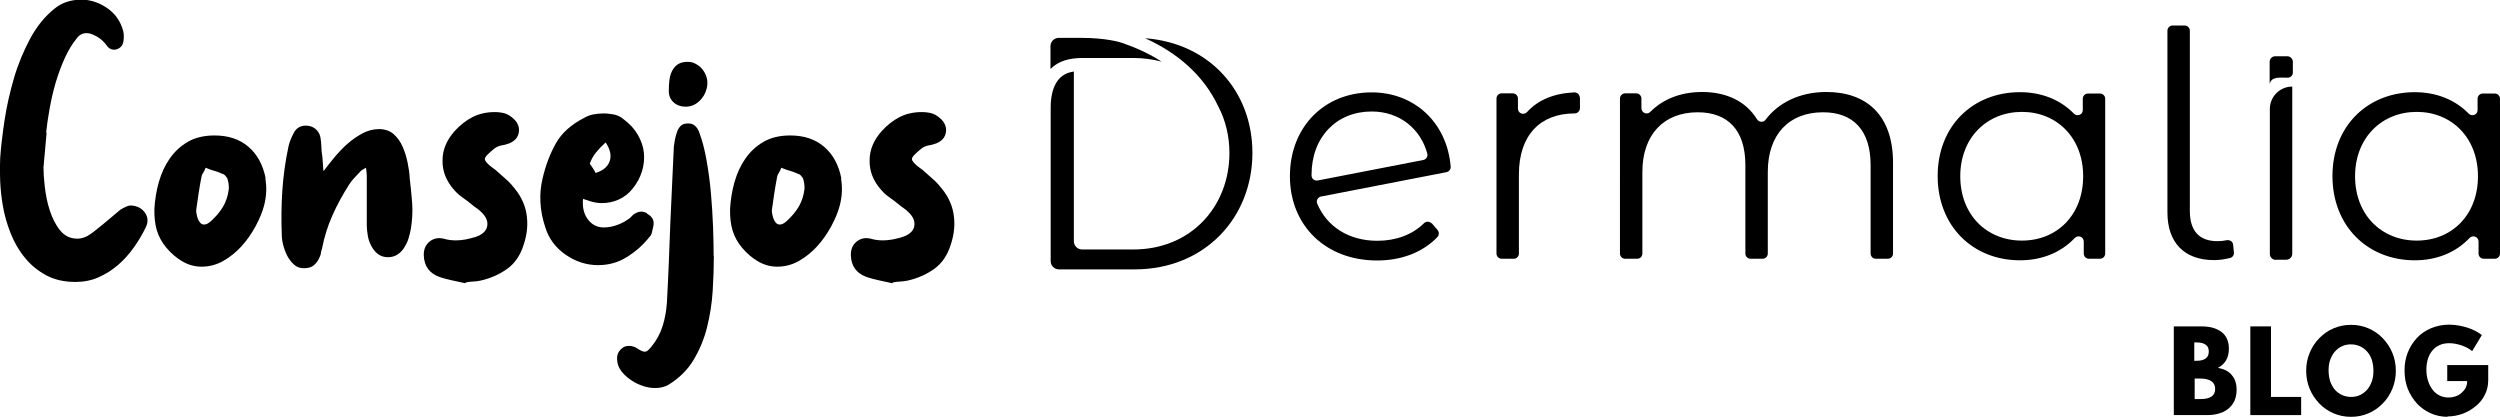
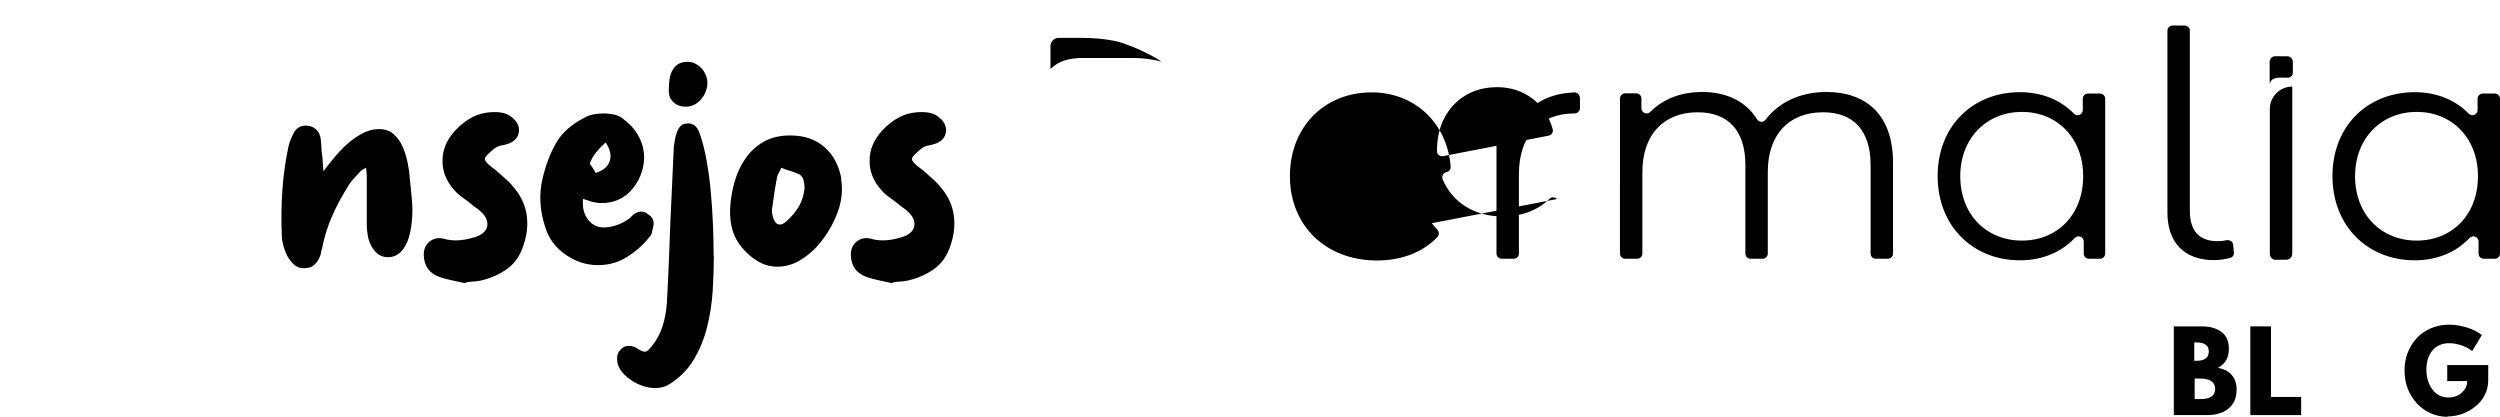
<svg xmlns="http://www.w3.org/2000/svg" id="Capa_2" data-name="Capa 2" viewBox="0 0 129.37 21.57">
  <g id="Capa_1-2" data-name="Capa 1">
    <g>
      <g>
-         <path d="m74.09,11.55l.3.35c.09.11.09.26-.01.37-.76.79-1.86,1.21-3.12,1.21-2.67,0-4.51-1.82-4.51-4.36s1.77-4.34,4.23-4.34c2.21,0,3.9,1.56,4.09,3.84.01.14-.08.26-.22.29l-6.49,1.26c-.16.03-.26.21-.2.36.5,1.2,1.64,1.93,3.11,1.93.95,0,1.8-.3,2.42-.91.11-.11.29-.1.39.01m-6.21-2.52v.04c0,.17.15.29.32.26l5.46-1.06c.15-.03.25-.18.21-.33-.34-1.26-1.41-2.18-2.88-2.18-1.82,0-3.11,1.33-3.11,3.27" />
+         <path d="m74.09,11.55l.3.35c.09.11.09.26-.01.37-.76.79-1.86,1.21-3.12,1.21-2.67,0-4.51-1.82-4.51-4.36s1.77-4.34,4.23-4.34c2.21,0,3.9,1.56,4.09,3.84.01.14-.08.26-.22.29c-.16.03-.26.21-.2.36.5,1.2,1.64,1.93,3.11,1.93.95,0,1.8-.3,2.42-.91.11-.11.29-.1.39.01m-6.21-2.52v.04c0,.17.15.29.32.26l5.46-1.06c.15-.03.25-.18.21-.33-.34-1.26-1.41-2.18-2.88-2.18-1.82,0-3.11,1.33-3.11,3.27" />
        <path d="m81.76,5.04v.55c0,.15-.12.28-.28.28-1.79,0-2.88,1.14-2.88,3.16v4.09c0,.15-.12.27-.27.27h-.62c-.15,0-.27-.12-.27-.27V5.1c0-.15.12-.27.27-.27h.57c.15,0,.27.12.27.27v.52c0,.25.3.36.47.18.56-.62,1.38-.97,2.45-1.02.15,0,.28.12.28.27" />
        <path d="m97.96,8.43v4.69c0,.15-.12.27-.27.27h-.62c-.15,0-.27-.12-.27-.27v-4.58c0-1.81-.91-2.73-2.46-2.73-1.76,0-2.86,1.14-2.86,3.09v4.22c0,.15-.12.27-.27.27h-.62c-.15,0-.27-.12-.27-.27v-4.58c0-1.81-.91-2.73-2.47-2.73-1.74,0-2.86,1.14-2.86,3.09v4.22c0,.15-.12.27-.27.27h-.62c-.15,0-.27-.12-.27-.27V5.1c0-.15.12-.27.27-.27h.57c.15,0,.27.12.27.27v.5c0,.24.29.36.46.19.64-.65,1.56-1.03,2.68-1.03,1.25,0,2.26.47,2.84,1.41.1.16.33.18.44.03.67-.89,1.78-1.44,3.15-1.44,2.08,0,3.45,1.2,3.45,3.66" />
        <path d="m108.94,5.1v8.02c0,.15-.12.27-.27.27h-.57c-.15,0-.27-.12-.27-.27v-.62c0-.25-.3-.36-.47-.18-.71.75-1.7,1.15-2.83,1.15-2.44,0-4.26-1.77-4.26-4.36s1.82-4.34,4.26-4.34c1.1,0,2.08.38,2.79,1.11.17.17.46.06.46-.18v-.59c0-.15.12-.27.27-.27h.62c.15,0,.27.12.27.27m-1.14,4.01c0-2-1.37-3.33-3.17-3.33s-3.19,1.33-3.19,3.33,1.37,3.33,3.19,3.33,3.17-1.33,3.17-3.33" />
        <path d="m112.16,11.01V1.59c0-.15.12-.27.27-.27h.62c.15,0,.27.12.27.27v9.33c0,1.01.47,1.56,1.43,1.56.17,0,.34-.02.48-.05.16-.03.31.07.33.23l.04.41c.01.13-.07.25-.2.28-.27.07-.56.11-.83.11-1.56,0-2.41-.93-2.41-2.46" />
        <path d="m129.37,5.1v8.02c0,.15-.12.27-.27.27h-.57c-.15,0-.27-.12-.27-.27v-.62c0-.25-.3-.36-.47-.18-.71.75-1.7,1.15-2.83,1.15-2.44,0-4.26-1.77-4.26-4.36s1.82-4.34,4.26-4.34c1.1,0,2.08.38,2.79,1.11.17.17.46.06.46-.18v-.59c0-.15.12-.27.27-.27h.62c.15,0,.27.12.27.27m-1.14,4.01c0-2-1.37-3.33-3.17-3.33s-3.19,1.33-3.19,3.33,1.37,3.33,3.19,3.33,3.17-1.33,3.17-3.33" />
-         <path d="m59.28,1.99c1.61.73,2.99,1.87,3.77,3.53.37.71.57,1.52.57,2.4,0,2.73-1.95,4.99-4.98,4.99h-2.64c-.24,0-.43-.19-.43-.43V3.7c-.11.02-.22.04-.32.08-.52.2-.88.75-.88,1.81v7.92c0,.24.19.43.43.43h3.91c3.64,0,6.1-2.68,6.1-6.03,0-3.17-2.2-5.67-5.53-5.93Z" />
        <g>
          <path d="m56,3s.04,0,.06,0h-.06s0,0,0,0Z" />
          <path d="m56,3h2.64c.52,0,1.02.07,1.47.19-.63-.41-1.34-.73-2.07-.98-.09-.03-.82-.25-2.07-.25h-1.18c-.24,0-.43.19-.43.43v1.18c.42-.42.96-.56,1.63-.57,0,0,0,0,0,0Z" />
        </g>
        <path d="m117.78,13.44h.53c.17,0,.31-.14.31-.31V4.48h0c-.64,0-1.16.52-1.16,1.16v7.5c0,.17.14.31.31.31Z" />
        <path d="m117.73,2.91h.63c.16,0,.29.13.29.29v.56c0,.14-.12.26-.26.26h0c-.42,0-.84-.07-.94.32h0v-1.14c0-.16.13-.29.29-.29Z" />
      </g>
      <g>
-         <path d="m2.41,6.89c-.03.31-.05.61-.08.89-.03.29-.05.59-.08.89,0,.25.02.59.07,1.01s.13.83.26,1.22.3.74.53,1.02c.23.29.53.43.9.43.17,0,.35-.05.52-.14.15-.09.29-.19.42-.3s.27-.21.4-.32c.15-.12.29-.24.44-.37.15-.13.29-.25.44-.37.11-.07.22-.12.33-.17.11-.05.24-.06.37-.03.27.05.47.19.6.4.13.21.14.45.02.7-.17.36-.38.71-.62,1.05-.24.34-.52.65-.82.91s-.65.48-1.01.64-.77.24-1.19.24c-.58,0-1.08-.11-1.51-.34-.43-.23-.8-.53-1.1-.9-.31-.37-.56-.8-.75-1.28-.19-.48-.33-.97-.41-1.47-.07-.4-.11-.81-.13-1.21-.02-.41-.02-.81,0-1.21.04-.59.12-1.25.23-1.98.11-.73.28-1.46.49-2.18s.5-1.4.84-2.04c.35-.64.77-1.15,1.26-1.54.2-.16.42-.28.65-.35.23-.07.47-.11.71-.11.47,0,.91.14,1.33.42.42.28.71.68.85,1.18.04.16.05.34.02.54-.03.23-.15.37-.38.44-.2.04-.37-.03-.5-.22-.2-.28-.48-.48-.84-.6-.28-.07-.51,0-.68.22-.24.29-.46.65-.64,1.05s-.34.83-.47,1.27c-.13.44-.23.89-.31,1.33s-.14.86-.18,1.23Z" />
-         <path d="m13.73,9.23c.08.46.06.92-.06,1.39-.09.35-.24.71-.44,1.08-.2.37-.44.72-.72,1.03-.28.31-.6.57-.95.77-.35.2-.73.3-1.13.3-.35,0-.67-.09-.97-.26-.3-.17-.59-.41-.85-.72-.23-.27-.39-.57-.49-.89-.1-.33-.14-.71-.13-1.13.03-.47.1-.93.23-1.38.13-.45.31-.85.56-1.21.25-.36.56-.65.94-.87s.84-.33,1.38-.33c.71,0,1.29.19,1.75.58s.76.94.9,1.65Zm-2.81,2.21c.25-.23.46-.47.62-.74.16-.27.26-.58.3-.92.01-.16-.01-.35-.08-.56-.03-.04-.06-.08-.1-.13s-.09-.08-.14-.09c-.15-.07-.29-.12-.43-.16-.14-.04-.29-.09-.45-.16-.04.11-.08.2-.13.27s-.08.15-.09.23c-.05.27-.1.54-.14.81s-.08.55-.12.83c-.01.07-.01.13,0,.19.01.06.03.12.04.19.08.28.2.42.36.42.11,0,.23-.06.36-.18Z" />
        <path d="m21.2,9.21c.05.44.1.88.13,1.32.03.44,0,.88-.07,1.32-.03.16-.07.32-.12.49-.05.17-.13.32-.22.47-.09.15-.21.27-.35.36s-.3.14-.49.14c-.21,0-.39-.06-.53-.17-.14-.11-.25-.25-.34-.42s-.15-.35-.18-.54-.05-.37-.05-.53v-2.49c0-.07,0-.14-.01-.21,0-.07-.02-.16-.03-.27-.15.08-.23.13-.26.16-.11.12-.22.24-.33.35-.11.11-.21.24-.29.37-.33.52-.62,1.05-.86,1.59s-.42,1.11-.54,1.73c-.03.07-.04.13-.05.19,0,.06-.02.12-.05.19-.08.2-.18.35-.31.46-.13.11-.3.16-.53.16-.2,0-.37-.06-.51-.19-.14-.13-.26-.28-.35-.46s-.16-.37-.21-.57-.07-.38-.07-.54c-.03-.76-.02-1.52.03-2.26s.15-1.49.31-2.24c.04-.21.13-.45.26-.7.13-.28.35-.42.64-.42.19,0,.35.05.49.16.14.11.23.25.27.44.03.16.04.32.05.49,0,.17.02.34.05.51.01.13.02.26.03.39,0,.13.02.25.03.37.16-.21.34-.45.55-.7.21-.25.43-.49.68-.71.25-.22.51-.4.79-.55.28-.15.57-.22.86-.22s.56.09.75.26c.19.17.35.39.46.64.11.25.2.53.26.82.06.29.1.56.11.8Z" />
        <path d="m26.5,9.6c.4.44.65.92.74,1.44.09.52.05,1.05-.14,1.62-.17.55-.46.97-.85,1.25s-.85.49-1.38.61c-.13.03-.26.04-.39.05-.13,0-.26.02-.39.05,0,.01,0,.02,0,.02s0,0,0,.02c-.23-.05-.46-.1-.69-.15-.23-.05-.47-.11-.69-.19-.5-.19-.76-.56-.78-1.1-.01-.31.09-.55.3-.72s.47-.22.76-.14c.17.05.38.08.6.08.17,0,.34-.02.51-.05.17-.03.34-.08.51-.13.35-.12.55-.3.6-.55s-.05-.5-.32-.75c-.07-.07-.14-.13-.23-.19-.09-.06-.17-.12-.25-.19-.15-.12-.3-.24-.46-.35s-.31-.24-.44-.39c-.42-.47-.62-.98-.61-1.54,0-.56.22-1.06.63-1.52.28-.31.59-.55.92-.72.33-.17.72-.26,1.14-.26.19,0,.36.02.51.06.15.04.3.13.45.26.24.21.34.46.3.72-.04.27-.21.46-.5.58-.15.05-.27.09-.38.1-.15.03-.28.08-.39.17-.11.09-.22.18-.33.29-.11.11-.16.19-.16.25s.05.14.16.25c.07.07.13.12.2.17.07.05.13.1.2.15.15.13.29.26.44.39.15.13.29.26.42.41Z" />
        <path d="m33.49,11.06c.27.15.38.36.32.64-.03.11-.05.21-.07.31-.02.1-.06.18-.13.25-.33.42-.72.76-1.17,1.04-.44.28-.94.42-1.49.42-.6,0-1.16-.18-1.68-.54-.52-.36-.87-.83-1.05-1.41-.29-.87-.34-1.72-.14-2.55.16-.68.39-1.28.69-1.81s.78-.96,1.44-1.3c.16-.09.32-.16.49-.19.17-.03.34-.05.51-.05.08,0,.16,0,.24.01s.16.02.24.03c.21.03.41.11.58.26.32.24.57.51.74.81s.28.61.31.93c.03.32,0,.64-.1.96-.1.32-.26.62-.49.9-.19.24-.42.42-.7.55-.28.13-.58.19-.88.19-.19,0-.4-.03-.62-.1l-.36-.12c-.04.43.04.78.25,1.06.21.28.48.42.83.42.24,0,.48-.05.72-.14.24-.09.45-.21.64-.36.03-.03.05-.05.08-.08.03-.03.05-.05.08-.08.15-.11.29-.16.42-.16.09,0,.19.03.28.08Zm-2.15-3.69c-.19.17-.35.34-.49.51-.14.17-.25.36-.33.59.07.09.12.18.17.25s.09.15.13.23c.39-.12.63-.32.73-.61.1-.29.03-.61-.21-.97Z" />
        <path d="m36.94,13.23c0,.58-.02,1.18-.06,1.83-.04.64-.14,1.26-.29,1.87-.15.6-.38,1.16-.69,1.68s-.74.95-1.29,1.29c-.2.12-.43.18-.7.18-.2,0-.41-.03-.62-.1s-.41-.16-.59-.28c-.18-.12-.34-.25-.47-.4-.13-.15-.22-.3-.26-.46-.04-.17-.05-.33-.02-.46.03-.13.11-.25.24-.36.09-.08.21-.12.36-.12.16,0,.31.05.44.14.17.11.29.16.36.16s.12-.02.17-.06.11-.11.19-.2c.27-.33.46-.69.58-1.07.12-.38.19-.78.22-1.19.04-.7.07-1.39.1-2.09.03-.7.05-1.39.08-2.09l.18-3.91c.03-.25.07-.48.14-.68.04-.15.1-.27.19-.37.09-.1.21-.15.37-.15.15-.01.27.02.37.1.1.08.18.19.23.32.16.42.29.9.39,1.47.1.56.18,1.14.23,1.73s.09,1.17.11,1.74c.02.57.03,1.07.03,1.52Zm-1.45-7.71c-.27,0-.49-.08-.65-.24-.17-.16-.24-.37-.23-.62,0-.16.01-.33.03-.5.02-.17.06-.33.13-.47.07-.14.16-.26.29-.35.13-.09.3-.14.51-.14.13,0,.25.02.34.06.25.11.44.28.57.53.13.25.16.51.09.79-.07.27-.2.49-.4.67-.2.18-.43.27-.68.27Z" />
        <path d="m43.52,9.23c.08.46.06.92-.06,1.39-.09.35-.24.71-.44,1.08-.2.37-.44.72-.72,1.03-.28.31-.6.57-.95.77-.35.2-.73.3-1.13.3-.35,0-.67-.09-.97-.26-.3-.17-.59-.41-.85-.72-.23-.27-.39-.57-.49-.89-.1-.33-.14-.71-.13-1.13.03-.47.1-.93.23-1.38.13-.45.31-.85.56-1.21.25-.36.56-.65.94-.87s.84-.33,1.38-.33c.71,0,1.29.19,1.75.58s.76.94.9,1.65Zm-2.81,2.21c.25-.23.46-.47.62-.74.16-.27.26-.58.3-.92.01-.16-.01-.35-.08-.56-.03-.04-.06-.08-.1-.13s-.09-.08-.14-.09c-.15-.07-.29-.12-.43-.16-.14-.04-.29-.09-.45-.16-.04.11-.08.2-.13.27s-.08.15-.09.23c-.05.27-.1.54-.14.81s-.08.55-.12.83c-.01.07-.01.13,0,.19.01.06.03.12.04.19.08.28.2.42.36.42.11,0,.23-.06.36-.18Z" />
        <path d="m48.6,9.6c.4.44.65.92.74,1.44.09.52.05,1.05-.14,1.62-.17.55-.46.97-.85,1.25s-.85.49-1.38.61c-.13.03-.26.04-.39.05-.13,0-.26.02-.39.05,0,.01,0,.02,0,.02s0,0,0,.02c-.23-.05-.46-.1-.69-.15-.23-.05-.47-.11-.69-.19-.5-.19-.76-.56-.78-1.1-.01-.31.09-.55.3-.72s.47-.22.76-.14c.17.05.38.08.6.08.17,0,.34-.02.51-.05.17-.03.34-.08.51-.13.35-.12.55-.3.6-.55s-.05-.5-.32-.75c-.07-.07-.14-.13-.23-.19-.09-.06-.17-.12-.25-.19-.15-.12-.3-.24-.46-.35s-.31-.24-.44-.39c-.42-.47-.62-.98-.61-1.54,0-.56.22-1.06.63-1.52.28-.31.59-.55.92-.72.33-.17.72-.26,1.14-.26.19,0,.36.02.51.06.15.04.3.13.45.26.24.21.34.46.3.72-.04.27-.21.46-.5.58-.15.05-.27.09-.38.1-.15.03-.28.08-.39.17-.11.09-.22.18-.33.29-.11.11-.16.19-.16.25s.05.14.16.25c.07.07.13.12.2.17.07.05.13.1.2.15.15.13.29.26.44.39.15.13.29.26.42.41Z" />
      </g>
      <g>
        <path d="m112.49,21.48v-4.59h1.44c.44,0,.78.1,1.03.29s.38.48.38.86c0,.47-.19.8-.57,1,.32.05.56.17.72.37.17.19.25.45.25.76,0,.27-.06.51-.18.7s-.3.35-.52.45c-.23.1-.49.16-.8.16h-1.76Zm1.07-2.81h.11c.21,0,.36-.04.47-.12s.16-.2.16-.36-.05-.28-.16-.35c-.1-.08-.26-.12-.48-.12h-.11v.96Zm0,1.98h.31c.25,0,.44-.04.57-.13.12-.08.19-.21.19-.39s-.06-.31-.19-.4c-.13-.09-.32-.14-.56-.14h-.31v1.05Z" />
        <path d="m116.45,21.48v-4.59h1.07v3.65h1.56v.94h-2.63Z" />
-         <path d="m121.66,21.57c-.32,0-.62-.06-.9-.18-.28-.12-.53-.29-.74-.51-.21-.22-.38-.47-.5-.76-.12-.29-.18-.6-.18-.93s.06-.64.18-.93c.12-.29.28-.54.5-.76.21-.22.46-.39.74-.51.28-.12.58-.18.9-.18s.62.06.9.18c.28.12.53.29.74.51.21.22.38.47.5.76s.18.6.18.93-.06.64-.18.93c-.12.29-.28.54-.5.76-.21.22-.46.39-.74.51-.28.12-.58.18-.9.18Zm0-1.03c.17,0,.33-.03.47-.1.14-.06.26-.16.37-.28.1-.12.18-.26.24-.43s.08-.35.08-.55-.03-.38-.08-.55-.14-.31-.24-.43c-.1-.12-.23-.21-.37-.28-.14-.06-.3-.1-.47-.1s-.33.03-.47.1c-.14.06-.26.16-.37.28-.1.12-.18.26-.24.43-.06.16-.08.35-.08.55s.03.38.08.55c.06.16.14.31.24.43.1.12.23.21.37.28.14.06.3.1.47.1Z" />
        <path d="m126.67,21.57c-.31,0-.61-.06-.88-.18s-.51-.29-.71-.5c-.2-.22-.36-.47-.48-.76-.11-.29-.17-.6-.17-.95s.05-.63.16-.92c.11-.29.27-.54.47-.76s.45-.39.73-.51c.29-.12.6-.19.95-.19.19,0,.38.02.58.06.2.04.4.1.59.18s.37.18.52.3l-.5.83c-.16-.13-.34-.23-.56-.3s-.42-.11-.62-.11-.36.03-.51.1c-.15.07-.27.16-.37.28-.1.12-.18.27-.23.43-.05.17-.08.35-.08.55,0,.22.03.42.09.6.06.18.14.33.24.46.1.13.22.22.36.29.14.07.29.1.45.1.13,0,.25-.02.37-.06.12-.04.22-.1.31-.18s.16-.16.21-.26c.05-.1.08-.21.08-.32v-.03h-1.03v-.83h2.12v.8c0,.26-.06.51-.17.73-.11.23-.27.43-.47.59-.2.17-.42.3-.68.4-.25.09-.52.14-.8.14Z" />
      </g>
    </g>
  </g>
</svg>